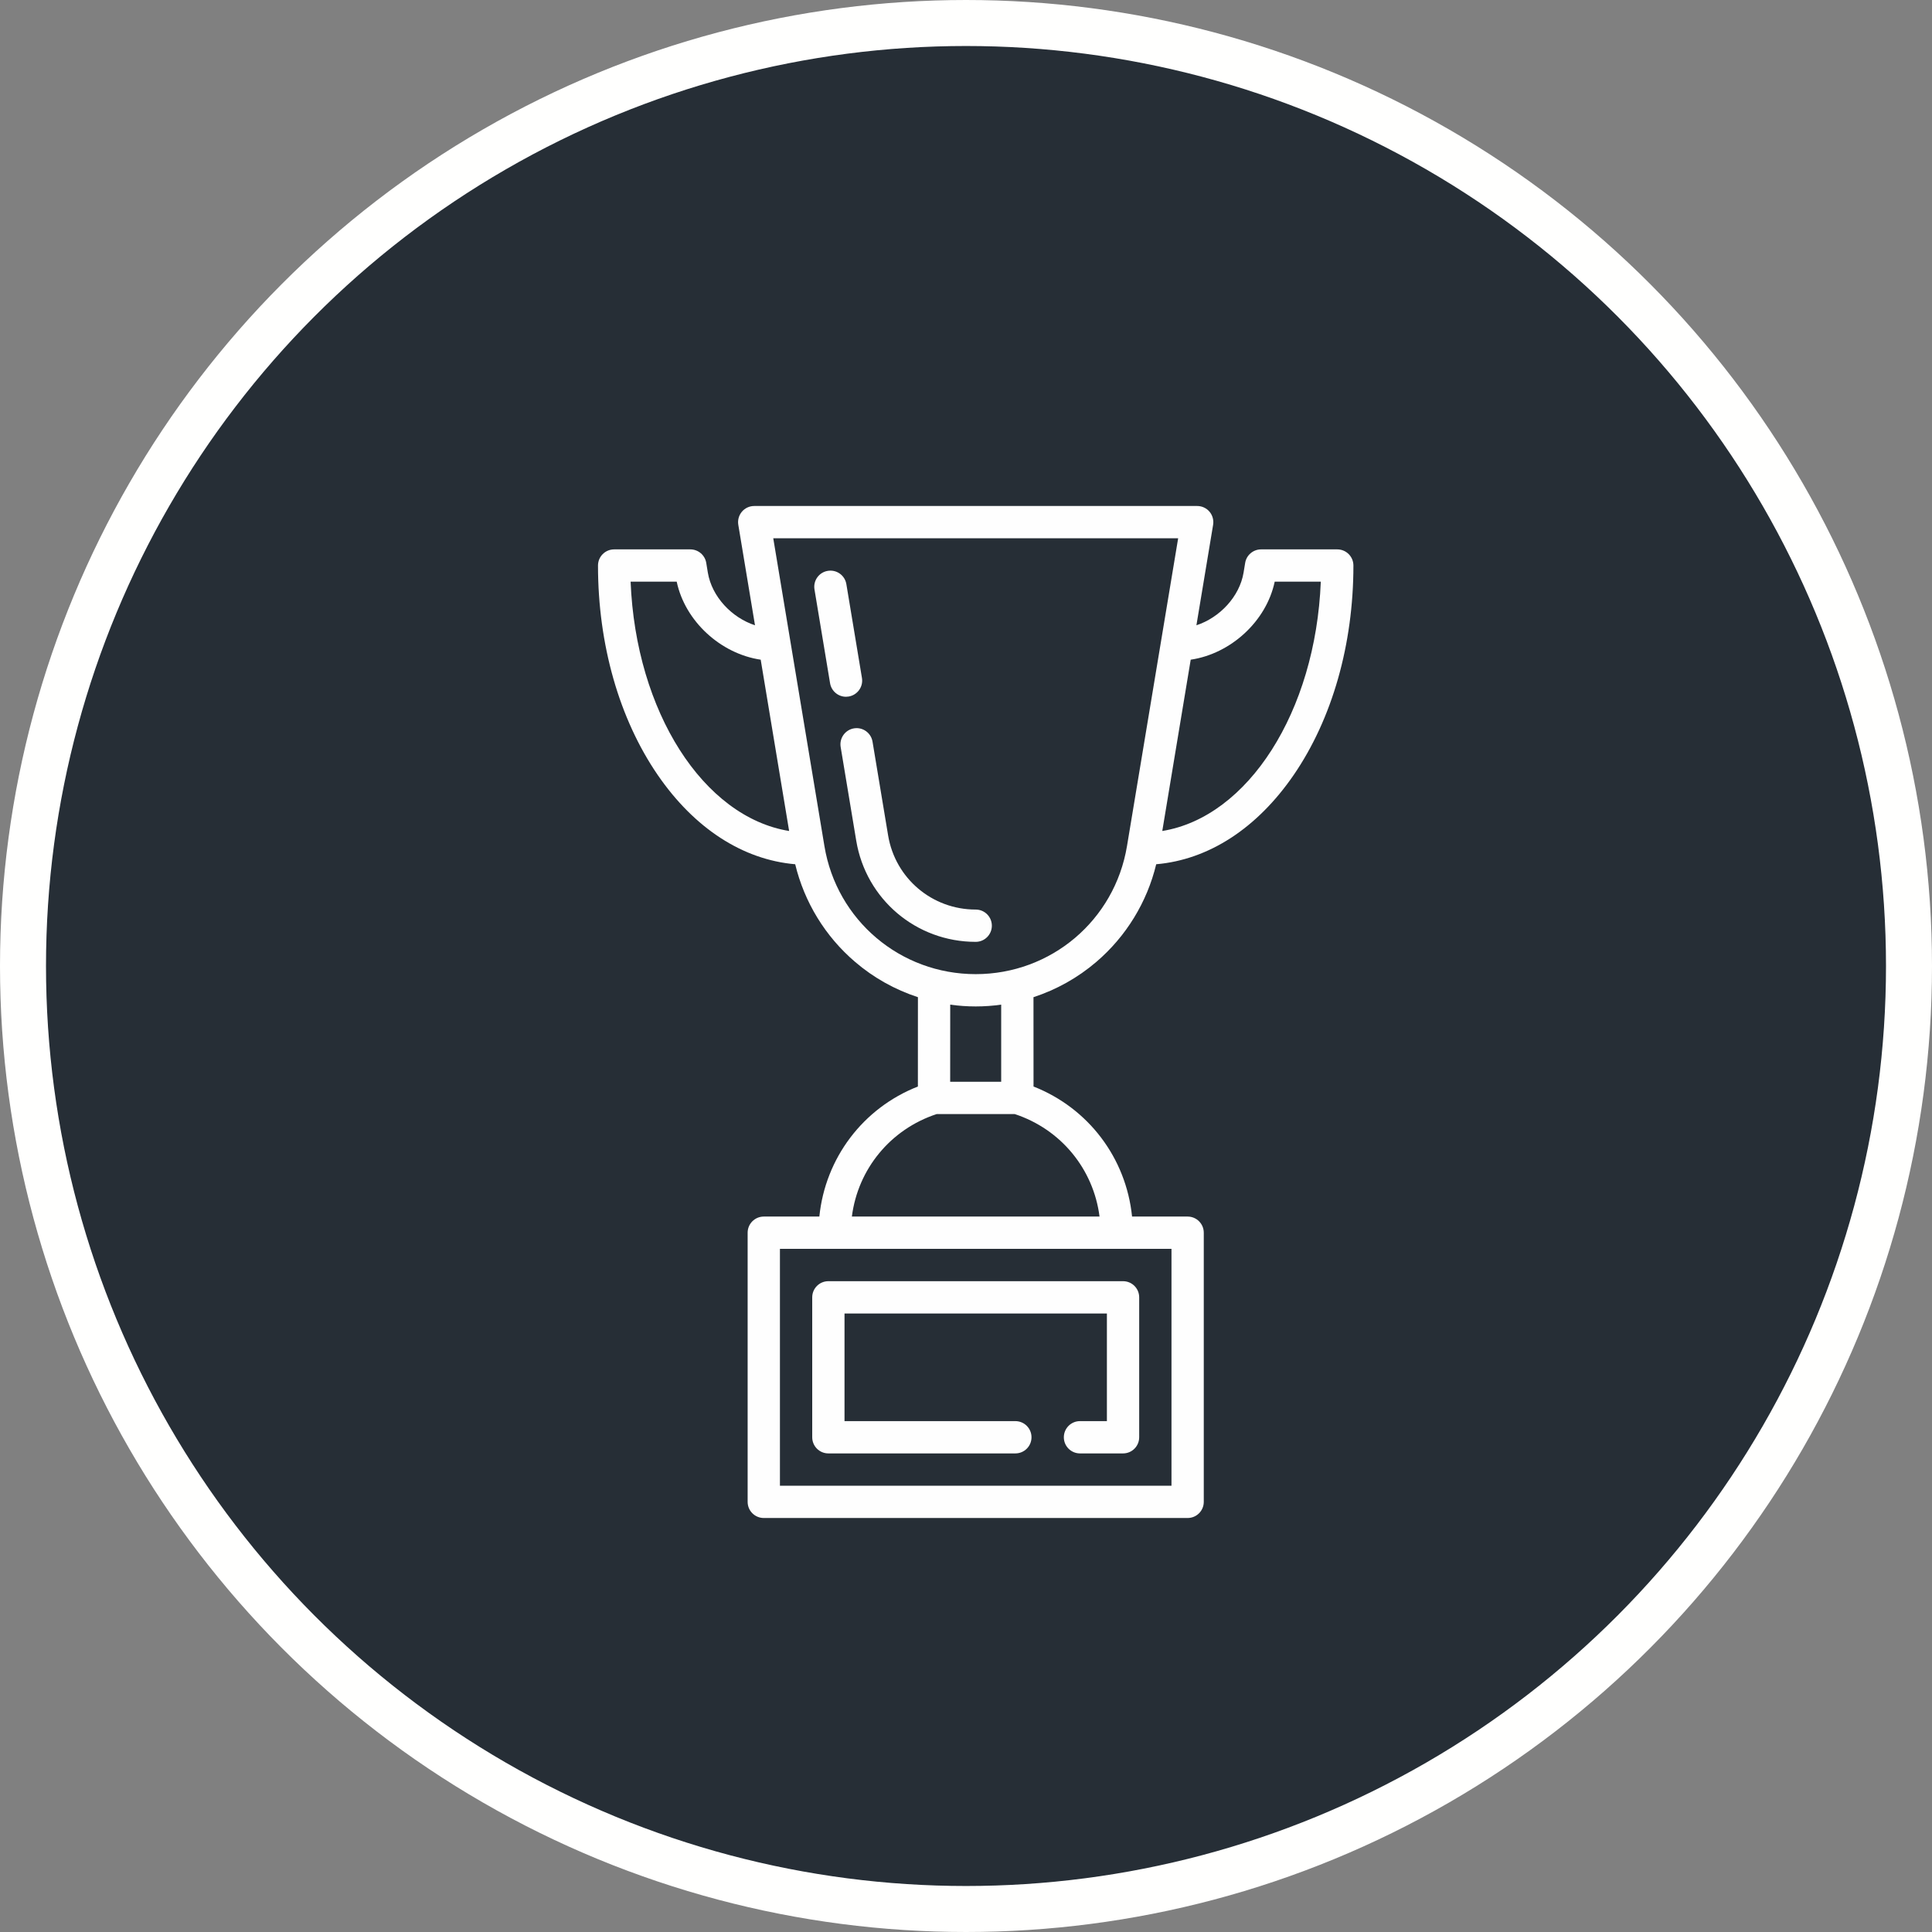
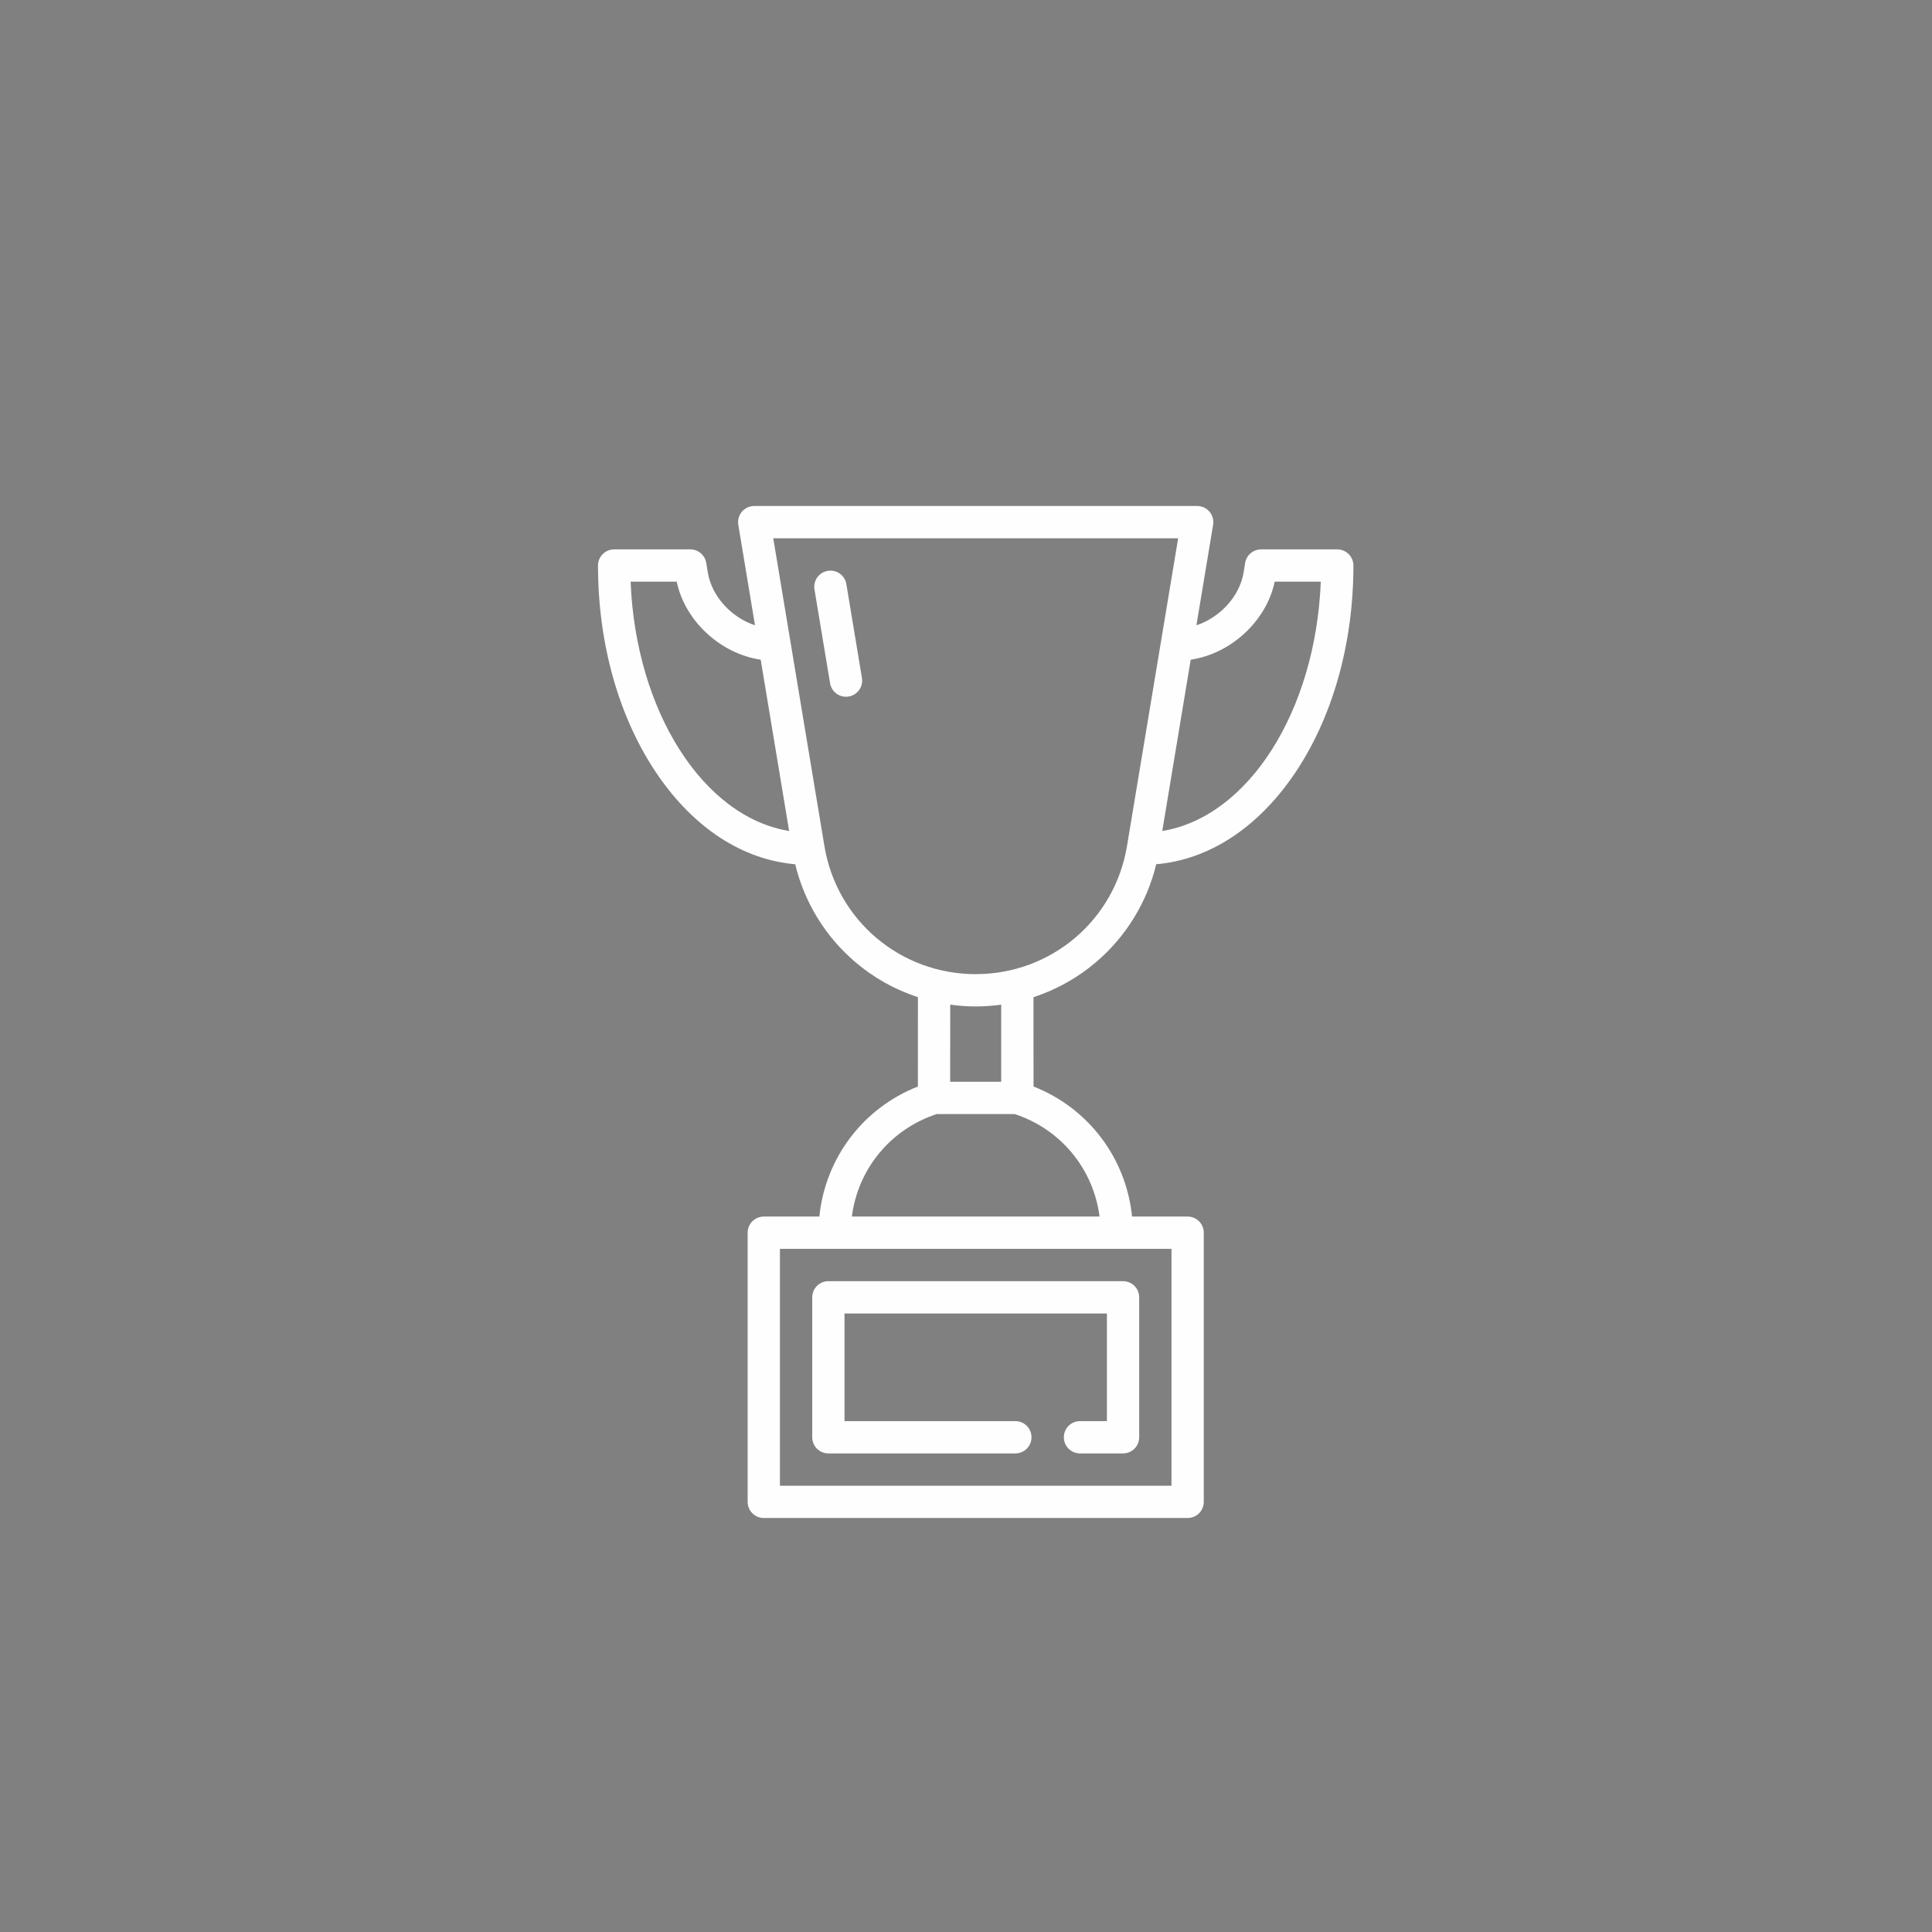
<svg xmlns="http://www.w3.org/2000/svg" width="42" height="42" viewBox="0 0 42 42" fill="none">
  <rect x="0" y="0" width="42" height="42" fill="#808080" stroke="none" />
-   <circle cx="21" cy="21" r="20.5" fill="#262E36" stroke="#FFFFFE" />
  <path d="M18.449 15.142C18.64 15.11 18.77 14.929 18.738 14.738L18.399 12.698C18.367 12.507 18.187 12.378 17.995 12.41C17.804 12.441 17.675 12.622 17.706 12.813L18.045 14.853C18.074 15.025 18.223 15.147 18.391 15.147C18.41 15.147 18.43 15.145 18.449 15.142Z" fill="#FEFEFE" />
-   <path d="M21.211 19.773C20.263 19.773 19.462 19.095 19.307 18.162L18.968 16.123C18.936 15.931 18.755 15.802 18.564 15.834C18.373 15.866 18.244 16.047 18.275 16.238L18.614 18.277C18.826 19.551 19.918 20.475 21.211 20.475C21.405 20.475 21.562 20.318 21.562 20.124C21.562 19.93 21.405 19.773 21.211 19.773Z" fill="#FEFEFE" />
  <path d="M29.071 11.943H27.415C27.244 11.943 27.097 12.067 27.069 12.236L27.034 12.449C26.947 12.97 26.516 13.427 26.009 13.593L26.372 11.409C26.389 11.307 26.36 11.203 26.294 11.124C26.227 11.045 26.129 11 26.026 11H16.396C16.293 11 16.195 11.045 16.128 11.124C16.062 11.203 16.033 11.307 16.05 11.409L16.413 13.593C15.905 13.427 15.475 12.97 15.388 12.449L15.353 12.236C15.325 12.067 15.178 11.943 15.007 11.943H13.351C13.157 11.943 13 12.1 13 12.294C13 14.01 13.461 15.627 14.298 16.847C15.096 18.009 16.148 18.69 17.287 18.788C17.485 19.61 17.939 20.356 18.588 20.91C18.991 21.256 19.457 21.515 19.955 21.678L19.954 23.62C18.76 24.089 17.941 25.176 17.812 26.447H16.604C16.41 26.447 16.253 26.604 16.253 26.798V32.649C16.253 32.843 16.41 33 16.604 33H25.818C26.012 33 26.169 32.843 26.169 32.649V26.798C26.169 26.604 26.012 26.447 25.818 26.447H24.61C24.481 25.176 23.662 24.089 22.468 23.62L22.467 21.678C22.965 21.515 23.43 21.256 23.834 20.91C24.482 20.356 24.937 19.61 25.135 18.788C26.273 18.69 27.326 18.009 28.124 16.847C28.961 15.627 29.422 14.01 29.422 12.294C29.422 12.1 29.265 11.943 29.071 11.943ZM13.709 12.645H14.711C14.893 13.507 15.668 14.213 16.537 14.341L17.155 18.065C15.293 17.762 13.822 15.473 13.709 12.645ZM25.467 32.298H16.955V27.149H25.467V32.298H25.467ZM23.903 26.447H18.519C18.65 25.416 19.356 24.55 20.362 24.219H22.06C23.066 24.55 23.771 25.416 23.903 26.447ZM21.765 23.517H20.656L20.657 21.84C20.84 21.866 21.025 21.879 21.211 21.879C21.397 21.879 21.582 21.866 21.765 21.84L21.765 23.517ZM21.211 21.177C19.573 21.177 18.189 20.006 17.922 18.392L16.81 11.702H25.612L24.5 18.392C24.232 20.006 22.849 21.177 21.211 21.177ZM25.267 18.065L25.885 14.341C26.754 14.213 27.529 13.507 27.711 12.645H28.713C28.6 15.473 27.129 17.762 25.267 18.065Z" fill="#FEFEFE" />
  <path d="M17.657 28.203V31.245C17.657 31.439 17.814 31.596 18.008 31.596H22.073C22.267 31.596 22.424 31.439 22.424 31.245C22.424 31.051 22.267 30.894 22.073 30.894H18.359V28.554H24.063V30.894H23.478C23.284 30.894 23.127 31.051 23.127 31.245C23.127 31.439 23.284 31.596 23.478 31.596H24.414C24.608 31.596 24.765 31.439 24.765 31.245V28.203C24.765 28.009 24.608 27.852 24.414 27.852H18.008C17.814 27.852 17.657 28.009 17.657 28.203Z" fill="#FEFEFE" />
</svg>